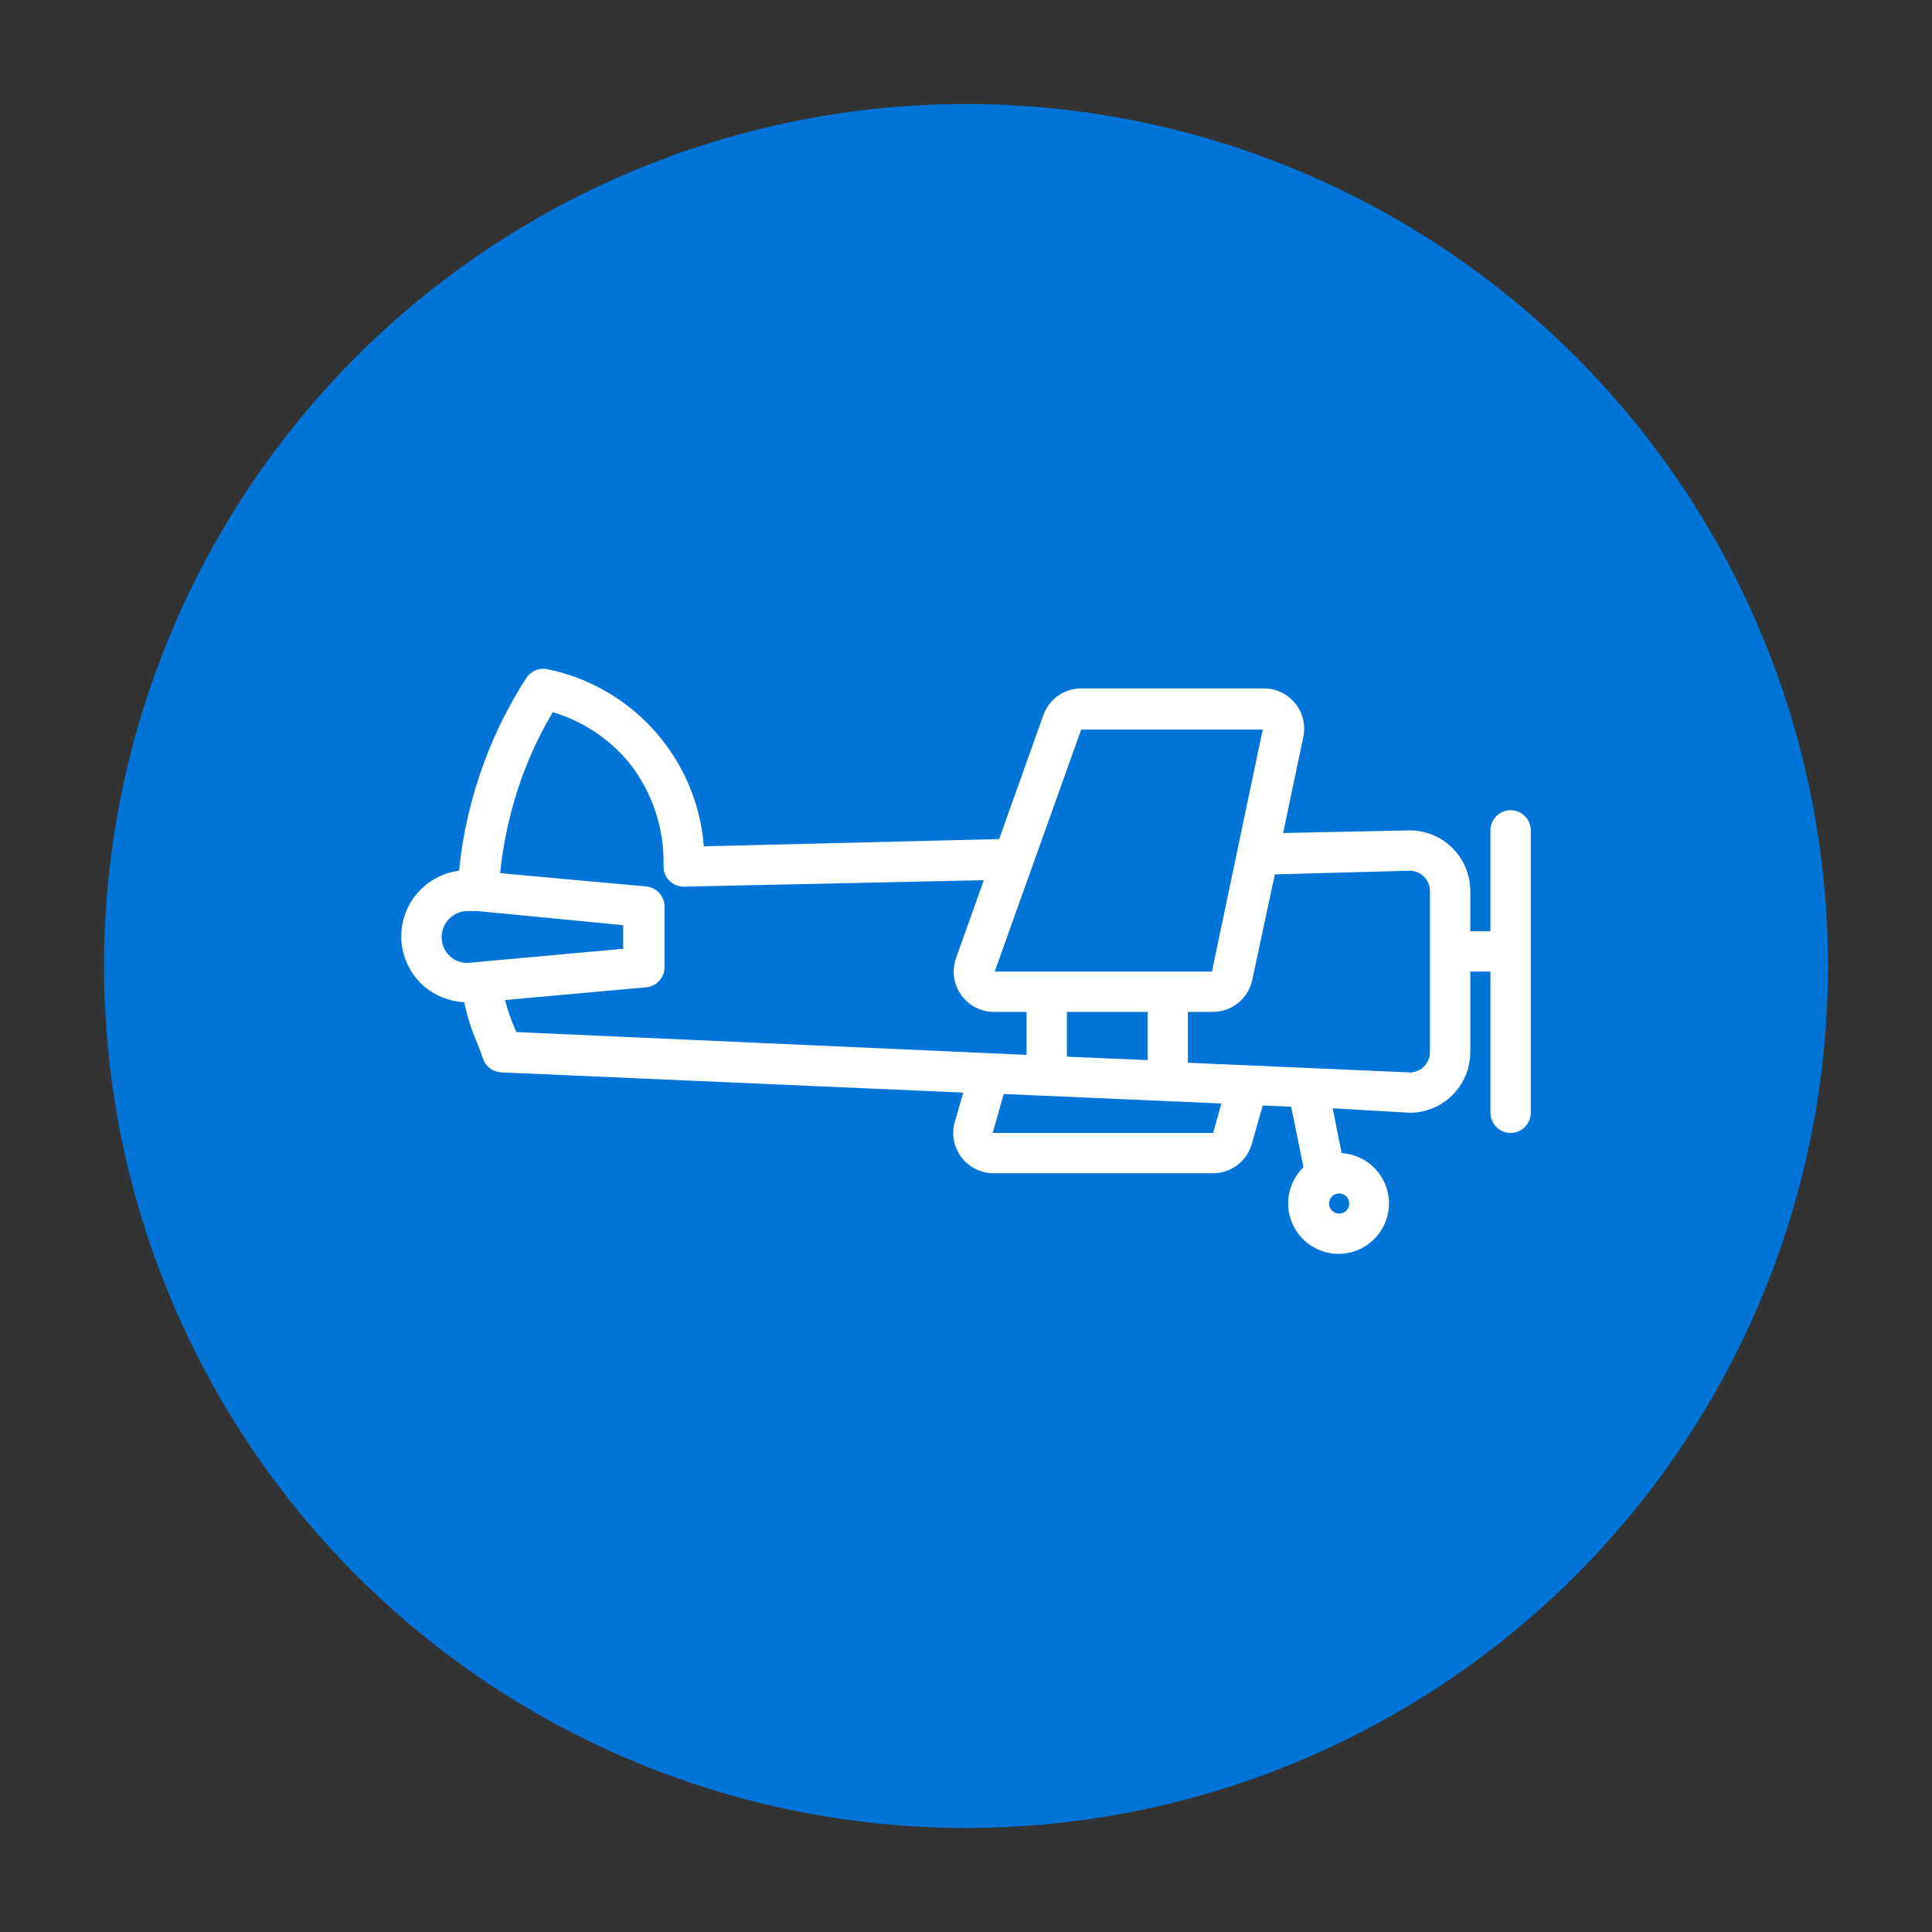
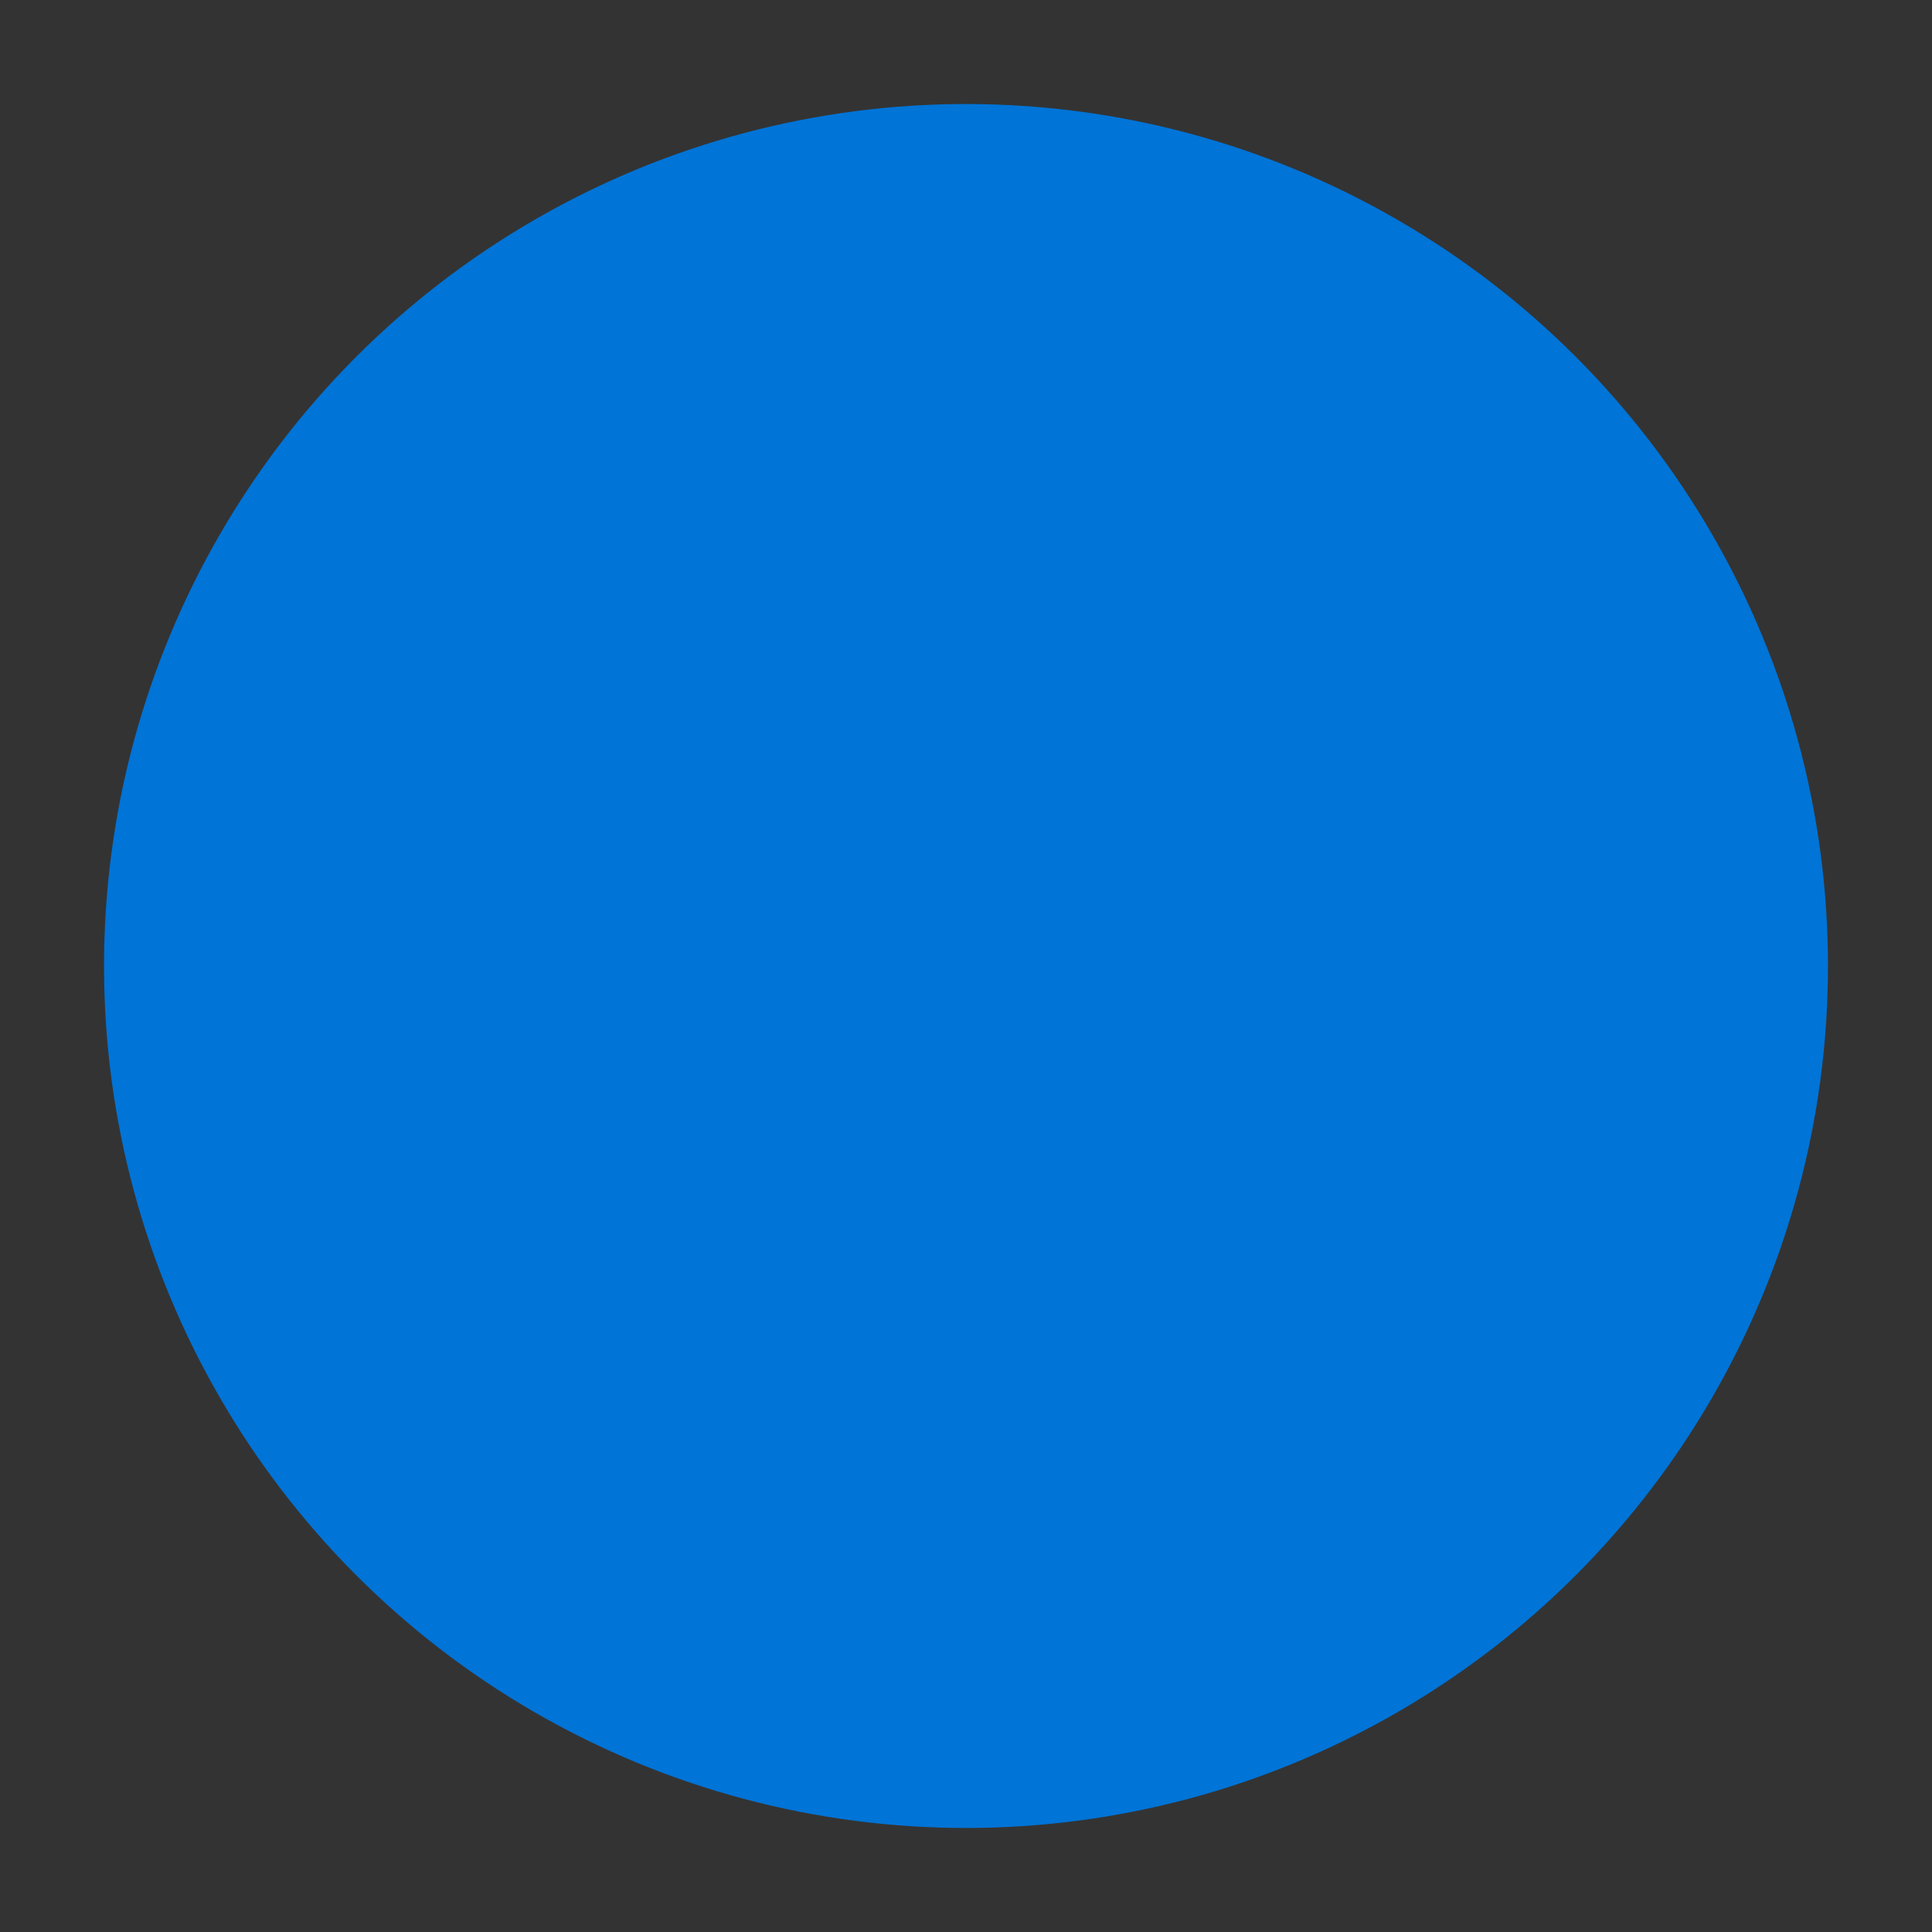
<svg xmlns="http://www.w3.org/2000/svg" width="130" height="130" viewBox="0 0 130 130">
  <rect x="0" y="0" width="130" height="130" fill="#333333" stroke="none" />
  <g fill="none" fill-rule="evenodd" transform="translate(7 7)">
    <circle cx="58" cy="58" r="58" fill="#0074D7" />
-     <path fill="#FFF" fill-rule="nonzero" d="M94.646,47.518 C93.897,47.518 93.289,48.126 93.289,48.875 L93.289,55.661 L91.932,55.661 L91.932,52.946 C91.931,51.854 91.491,50.807 90.711,50.042 C89.95,49.295 88.927,48.876 87.861,48.875 L79.338,49.052 L80.695,42.605 C80.87,41.793 80.663,40.946 80.134,40.305 C79.604,39.665 78.811,39.302 77.981,39.321 L65.767,39.321 C64.615,39.318 63.587,40.041 63.202,41.126 L60.23,49.459 L40.361,49.947 C39.899,44.05 35.576,39.178 29.776,38.018 C29.245,37.931 28.713,38.165 28.419,38.615 C27.26,40.403 26.304,42.315 25.569,44.315 C24.703,46.659 24.137,49.103 23.886,51.589 C22.164,51.81 20.728,53.011 20.206,54.667 C19.684,56.322 20.172,58.13 21.457,59.298 C22.228,59.982 23.209,60.384 24.239,60.438 C24.433,61.369 24.719,62.278 25.094,63.152 C25.229,63.491 25.365,63.831 25.501,64.238 C25.688,64.79 26.207,65.162 26.79,65.161 L57.814,66.518 L57.244,68.499 C57.017,69.309 57.178,70.178 57.68,70.853 C58.182,71.527 58.968,71.931 59.809,71.946 L74.629,71.946 C75.843,71.943 76.907,71.134 77.234,69.965 L77.967,67.386 L79.881,67.468 L80.709,71.539 C79.556,72.656 79.344,74.427 80.199,75.784 C81.054,77.142 82.743,77.715 84.248,77.157 C85.752,76.6 86.661,75.065 86.425,73.478 C86.19,71.891 84.875,70.686 83.273,70.589 L82.676,67.576 L87.861,67.875 L87.861,67.875 C88.927,67.874 89.95,67.455 90.711,66.708 C91.491,65.943 91.931,64.896 91.932,63.803 L91.932,58.375 L93.289,58.375 L93.289,67.875 C93.289,68.624 93.897,69.232 94.646,69.232 C95.396,69.232 96.003,68.624 96.003,67.875 L96.003,48.875 C96.003,48.126 95.396,47.518 94.646,47.518 Z M83.789,73.982 C83.789,74.357 83.485,74.66 83.111,74.66 C82.736,74.66 82.432,74.357 82.432,73.982 C82.432,73.607 82.736,73.303 83.111,73.303 C83.485,73.303 83.789,73.607 83.789,73.982 Z M65.753,42.089 L77.967,42.089 L74.547,58.375 L74.547,58.375 L74.547,58.375 L59.931,58.375 L65.753,42.089 Z M64.789,64.102 L64.789,61.089 L70.218,61.089 L70.218,64.333 L64.789,64.102 Z M22.719,56.041 C22.726,55.084 23.5,54.311 24.456,54.304 L24.619,54.304 L25.012,54.304 L25.121,54.304 L34.933,55.254 L34.933,56.841 L24.619,57.778 C24.122,57.84 23.624,57.675 23.262,57.33 C22.907,56.996 22.709,56.528 22.719,56.041 L22.719,56.041 Z M27.604,62.121 C27.355,61.525 27.147,60.913 26.98,60.288 L36.48,59.434 C37.181,59.37 37.718,58.781 37.715,58.076 L37.715,54.005 C37.718,53.301 37.181,52.711 36.48,52.648 L26.654,51.752 C26.878,49.537 27.375,47.358 28.134,45.265 C28.686,43.757 29.376,42.303 30.196,40.922 C32.199,41.518 33.979,42.694 35.313,44.302 C36.894,46.287 37.721,48.768 37.647,51.304 C37.647,52.054 38.255,52.661 39.004,52.661 L59.198,52.227 L57.339,57.439 C57.03,58.279 57.155,59.217 57.673,59.947 C58.191,60.676 59.036,61.104 59.931,61.089 L62.075,61.089 L62.075,63.98 L27.754,62.446 L27.604,62.121 Z M74.629,69.232 L59.795,69.232 L60.542,66.613 L75.185,67.251 L74.629,69.232 Z M89.218,63.803 C89.216,64.166 89.07,64.513 88.811,64.767 C88.558,65.018 88.217,65.159 87.861,65.161 L72.932,64.509 L72.932,61.089 L74.547,61.089 C75.849,61.118 76.988,60.218 77.261,58.945 L78.781,51.834 L87.861,51.589 L87.861,51.589 C88.217,51.591 88.558,51.732 88.811,51.983 C89.07,52.237 89.216,52.584 89.218,52.946 L89.218,63.803 Z" />
  </g>
</svg>